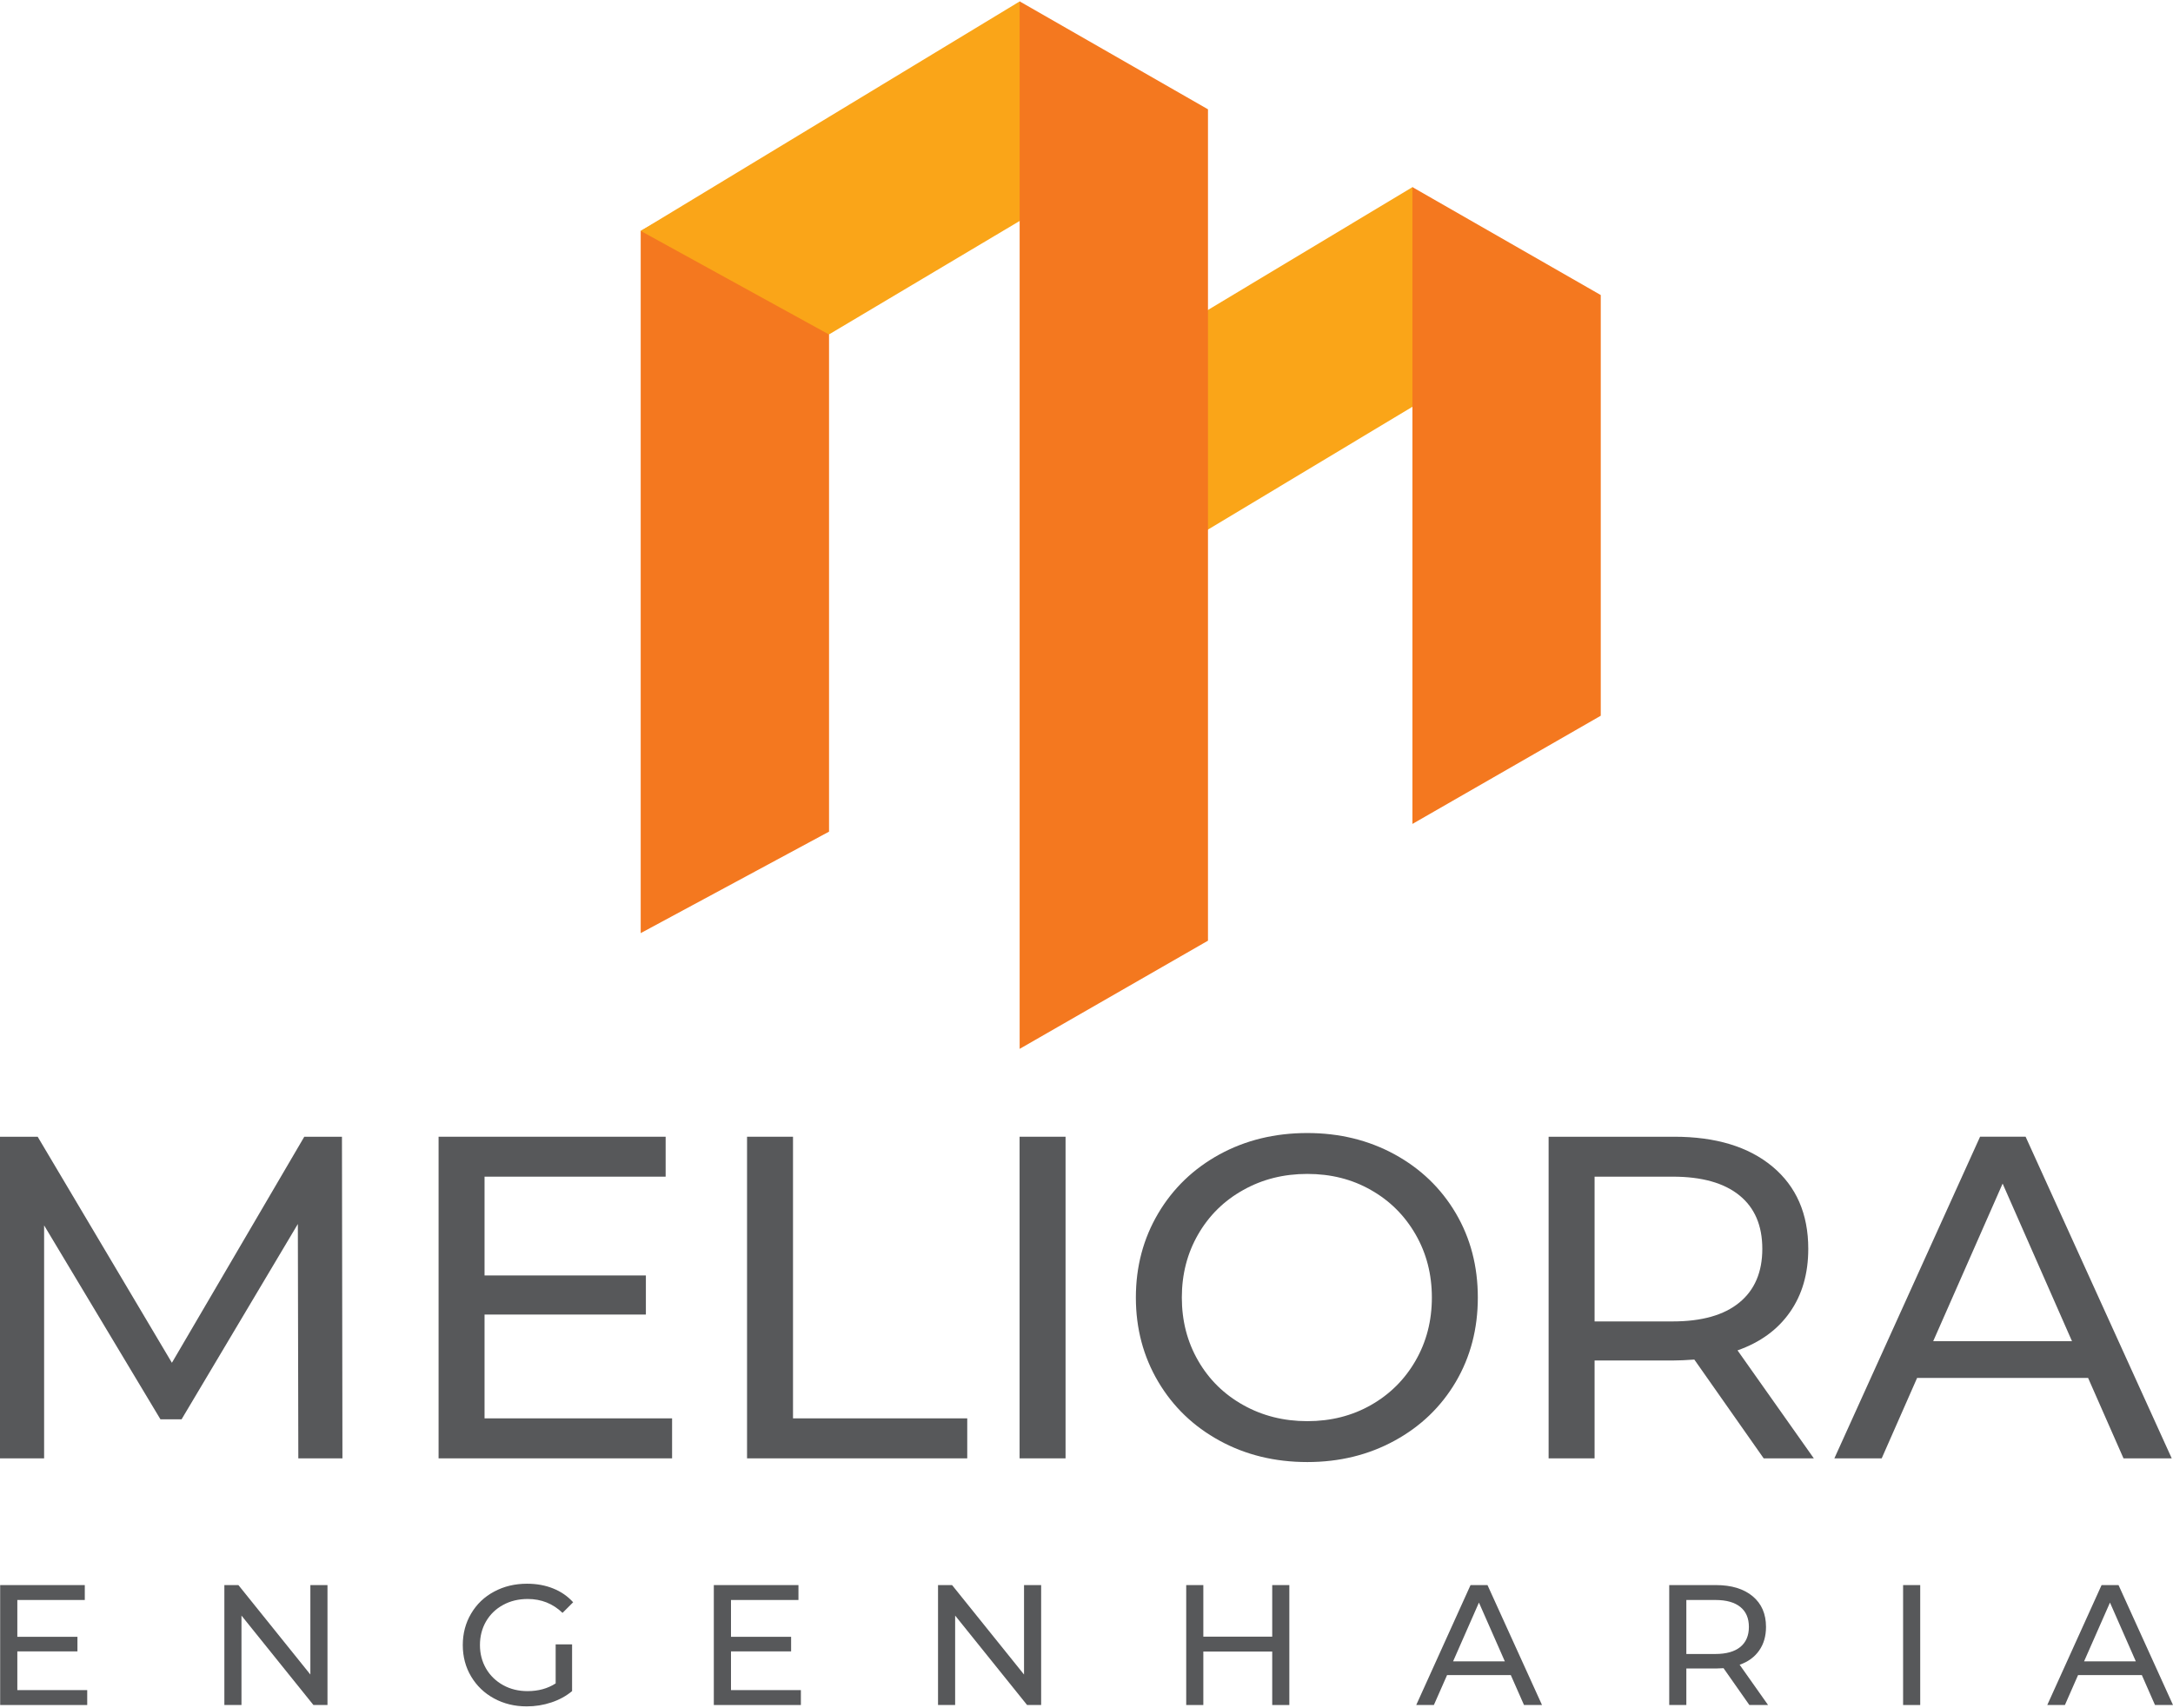
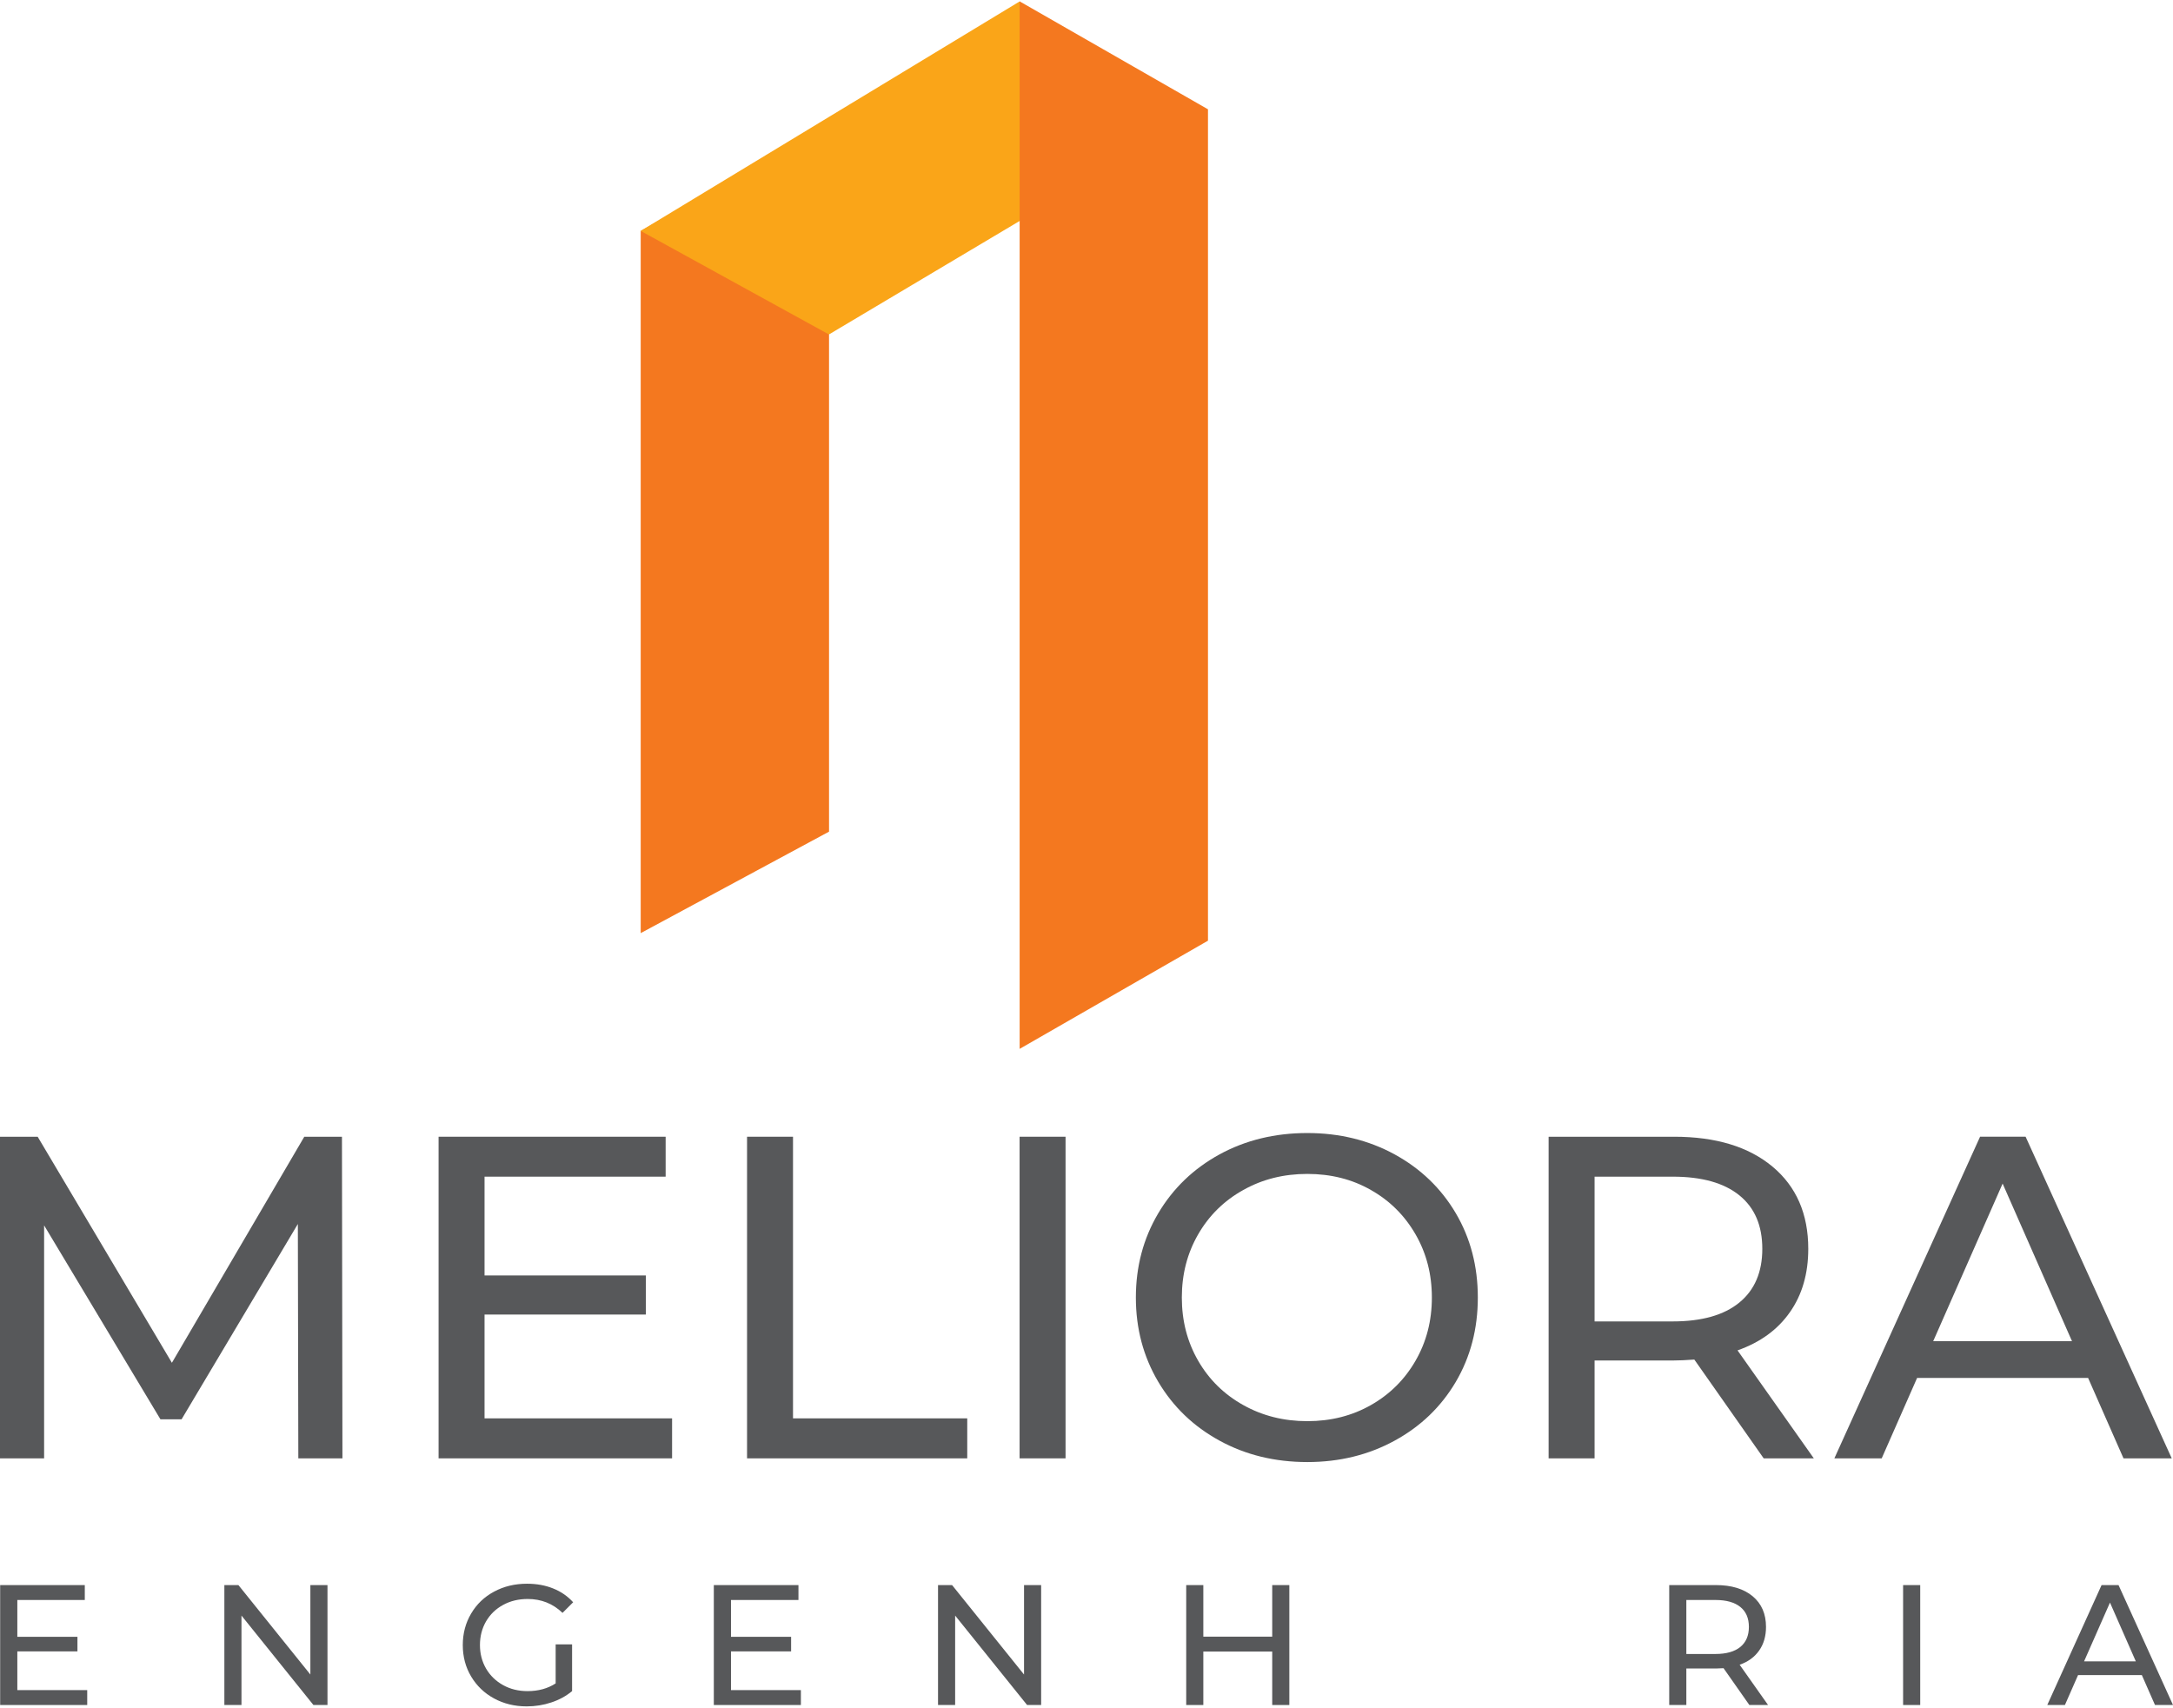
<svg xmlns="http://www.w3.org/2000/svg" xml:space="preserve" width="411px" height="323px" version="1.1" style="shape-rendering:geometricPrecision; text-rendering:geometricPrecision; image-rendering:optimizeQuality; fill-rule:evenodd; clip-rule:evenodd" viewBox="0 0 411.33 322.74">
  <defs>
    <style type="text/css">
   
    .fil0 {fill:#57585A}
    .fil1 {fill:#F4781F}
    .fil2 {fill:#FAA518}
   
  </style>
  </defs>
  <g id="Camada_x0020_1">
    <polygon class="fil0" points="16.51,319.66 16.51,322.48 0.03,322.48 0.03,299.78 16.05,299.78 16.05,302.6 3.28,302.6 3.28,309.57 14.66,309.57 14.66,312.33 3.28,312.33 3.28,319.66 " />
    <polygon class="fil0" points="61.99,299.78 61.99,322.48 59.33,322.48 45.71,305.55 45.71,322.48 42.47,322.48 42.47,299.78 45.13,299.78 58.75,316.71 58.75,299.78 " />
    <path class="fil0" d="M105.18 311l3.11 0 0 8.85c-1.12,0.93 -2.43,1.65 -3.92,2.14 -1.49,0.5 -3.05,0.75 -4.67,0.75 -2.29,0 -4.36,-0.51 -6.19,-1.51 -1.84,-1 -3.28,-2.39 -4.33,-4.15 -1.05,-1.76 -1.58,-3.74 -1.58,-5.95 0,-2.2 0.53,-4.19 1.58,-5.96 1.05,-1.78 2.49,-3.16 4.34,-4.15 1.85,-1 3.93,-1.5 6.24,-1.5 1.82,0 3.47,0.3 4.95,0.9 1.48,0.59 2.74,1.46 3.78,2.61l-2.01 2.01c-1.82,-1.75 -4.01,-2.63 -6.59,-2.63 -1.73,0 -3.28,0.37 -4.65,1.12 -1.37,0.74 -2.45,1.78 -3.23,3.11 -0.77,1.33 -1.16,2.83 -1.16,4.49 0,1.64 0.39,3.13 1.16,4.46 0.78,1.33 1.86,2.37 3.23,3.13 1.37,0.76 2.91,1.13 4.62,1.13 2.03,0 3.81,-0.48 5.32,-1.46l0 -7.39z" />
    <polygon class="fil0" points="151.6,319.66 151.6,322.48 135.12,322.48 135.12,299.78 151.14,299.78 151.14,302.6 138.37,302.6 138.37,309.57 149.75,309.57 149.75,312.33 138.37,312.33 138.37,319.66 " />
    <polygon class="fil0" points="197.08,299.78 197.08,322.48 194.42,322.48 180.8,305.55 180.8,322.48 177.56,322.48 177.56,299.78 180.22,299.78 193.84,316.71 193.84,299.78 " />
    <polygon class="fil0" points="244.06,299.78 244.06,322.48 240.82,322.48 240.82,312.36 227.78,312.36 227.78,322.48 224.54,322.48 224.54,299.78 227.78,299.78 227.78,309.54 240.82,309.54 240.82,299.78 " />
-     <path class="fil0" d="M285.98 316.81l-12.06 0 -2.5 5.67 -3.34 0 10.28 -22.7 3.21 0 10.32 22.7 -3.41 0 -2.5 -5.67zm-1.13 -2.6l0 0 -4.9 -11.12 -4.89 11.12 9.79 0z" />
    <path class="fil0" d="M331.14 322.48l-4.89 -6.97c-0.61,0.04 -1.08,0.06 -1.43,0.06l-5.61 0 0 6.91 -3.24 0 0 -22.7 8.85 0c2.94,0 5.25,0.71 6.94,2.11 1.69,1.41 2.53,3.34 2.53,5.81 0,1.74 -0.43,3.24 -1.3,4.47 -0.86,1.23 -2.09,2.13 -3.69,2.69l5.38 7.62 -3.54 0zm-6.42 -9.66l0 0c2.06,0 3.62,-0.45 4.71,-1.33 1.08,-0.89 1.62,-2.15 1.62,-3.79 0,-1.65 -0.54,-2.91 -1.62,-3.78 -1.09,-0.88 -2.65,-1.32 -4.71,-1.32l-5.51 0 0 10.22 5.51 0z" />
    <polygon class="fil0" points="360.24,299.78 363.48,299.78 363.48,322.48 360.24,322.48 " />
    <path class="fil0" d="M405.43 316.81l-12.07 0 -2.49 5.67 -3.34 0 10.28 -22.7 3.21 0 10.31 22.7 -3.41 0 -2.49 -5.67zm-1.14 -2.6l0 0 -4.89 -11.12 -4.9 11.12 9.79 0z" />
    <polygon class="fil0" points="56.47,275.79 56.38,231.43 34.37,268.4 30.37,268.4 8.35,231.69 8.35,275.79 0,275.79 0,214.91 7.13,214.91 32.54,257.7 57.6,214.91 64.73,214.91 64.82,275.79 " />
    <polygon class="fil0" points="127.22,268.22 127.22,275.79 83.02,275.79 83.02,214.91 126,214.91 126,222.47 91.72,222.47 91.72,241.17 122.26,241.17 122.26,248.57 91.72,248.57 91.72,268.22 " />
    <polygon class="fil0" points="141.41,214.91 150.11,214.91 150.11,268.22 183.09,268.22 183.09,275.79 141.41,275.79 " />
    <polygon class="fil0" points="193,214.91 201.7,214.91 201.7,275.79 193,275.79 " />
    <path class="fil0" d="M247.46 276.49c-6.14,0 -11.68,-1.35 -16.61,-4.05 -4.93,-2.69 -8.81,-6.42 -11.62,-11.17 -2.81,-4.76 -4.22,-10.06 -4.22,-15.92 0,-5.86 1.41,-11.16 4.22,-15.92 2.81,-4.75 6.69,-8.48 11.62,-11.18 4.93,-2.69 10.47,-4.04 16.61,-4.04 6.09,0 11.6,1.35 16.53,4.04 4.93,2.7 8.79,6.41 11.58,11.14 2.78,4.72 4.17,10.04 4.17,15.96 0,5.91 -1.39,11.23 -4.17,15.96 -2.79,4.73 -6.65,8.44 -11.58,11.13 -4.93,2.7 -10.44,4.05 -16.53,4.05zm0 -7.74l0 0c4.47,0 8.49,-1.02 12.05,-3.05 3.57,-2.03 6.38,-4.82 8.44,-8.39 2.06,-3.57 3.09,-7.55 3.09,-11.96 0,-4.41 -1.03,-8.39 -3.09,-11.96 -2.06,-3.57 -4.87,-6.37 -8.44,-8.39 -3.56,-2.04 -7.58,-3.05 -12.05,-3.05 -4.46,0 -8.51,1.01 -12.13,3.05 -3.63,2.02 -6.47,4.82 -8.53,8.39 -2.06,3.57 -3.09,7.55 -3.09,11.96 0,4.41 1.03,8.39 3.09,11.96 2.06,3.57 4.9,6.36 8.53,8.39 3.62,2.03 7.67,3.05 12.13,3.05z" />
-     <path class="fil0" d="M333.85 275.79l-13.13 -18.7c-1.63,0.12 -2.9,0.17 -3.83,0.17l-15.05 0 0 18.53 -8.7 0 0 -60.88 23.75 0c7.89,0 14.09,1.88 18.62,5.65 4.52,3.77 6.78,8.96 6.78,15.57 0,4.7 -1.16,8.7 -3.48,12 -2.32,3.31 -5.62,5.71 -9.91,7.22l14.44 20.44 -9.49 0zm-17.22 -25.92l0 0c5.51,0 9.71,-1.19 12.61,-3.57 2.9,-2.37 4.35,-5.77 4.35,-10.17 0,-4.41 -1.45,-7.79 -4.35,-10.13 -2.9,-2.35 -7.1,-3.53 -12.61,-3.53l-14.79 0 0 27.4 14.79 0z" />
+     <path class="fil0" d="M333.85 275.79l-13.13 -18.7c-1.63,0.12 -2.9,0.17 -3.83,0.17l-15.05 0 0 18.53 -8.7 0 0 -60.88 23.75 0c7.89,0 14.09,1.88 18.62,5.65 4.52,3.77 6.78,8.96 6.78,15.57 0,4.7 -1.16,8.7 -3.48,12 -2.32,3.31 -5.62,5.71 -9.91,7.22l14.44 20.44 -9.49 0m-17.22 -25.92l0 0c5.51,0 9.71,-1.19 12.61,-3.57 2.9,-2.37 4.35,-5.77 4.35,-10.17 0,-4.41 -1.45,-7.79 -4.35,-10.13 -2.9,-2.35 -7.1,-3.53 -12.61,-3.53l-14.79 0 0 27.4 14.79 0z" />
    <path class="fil0" d="M395.26 260.57l-32.37 0 -6.7 15.22 -8.96 0 27.58 -60.88 8.62 0 27.66 60.88 -9.13 0 -6.7 -15.22zm-3.05 -6.96l0 0 -13.13 -29.83 -13.14 29.83 26.27 0z" />
    <polygon class="fil1" points="156.93,23.16 156.93,157.16 121.28,176.37 121.28,43.45 " />
-     <polygon class="fil2" points="217.1,65.35 267.37,35.16 285.73,65.7 217.1,106.93 " />
    <polygon class="fil2" points="121.28,43.45 193.03,0 211.39,30.63 156.91,63.05 " />
-     <polygon class="fil1" points="303.01,55.59 303.01,135.22 267.36,155.7 267.36,35.16 " />
    <polygon class="fil1" points="228.66,20.43 228.66,177.8 193.01,198.28 193.01,0 " />
  </g>
</svg>